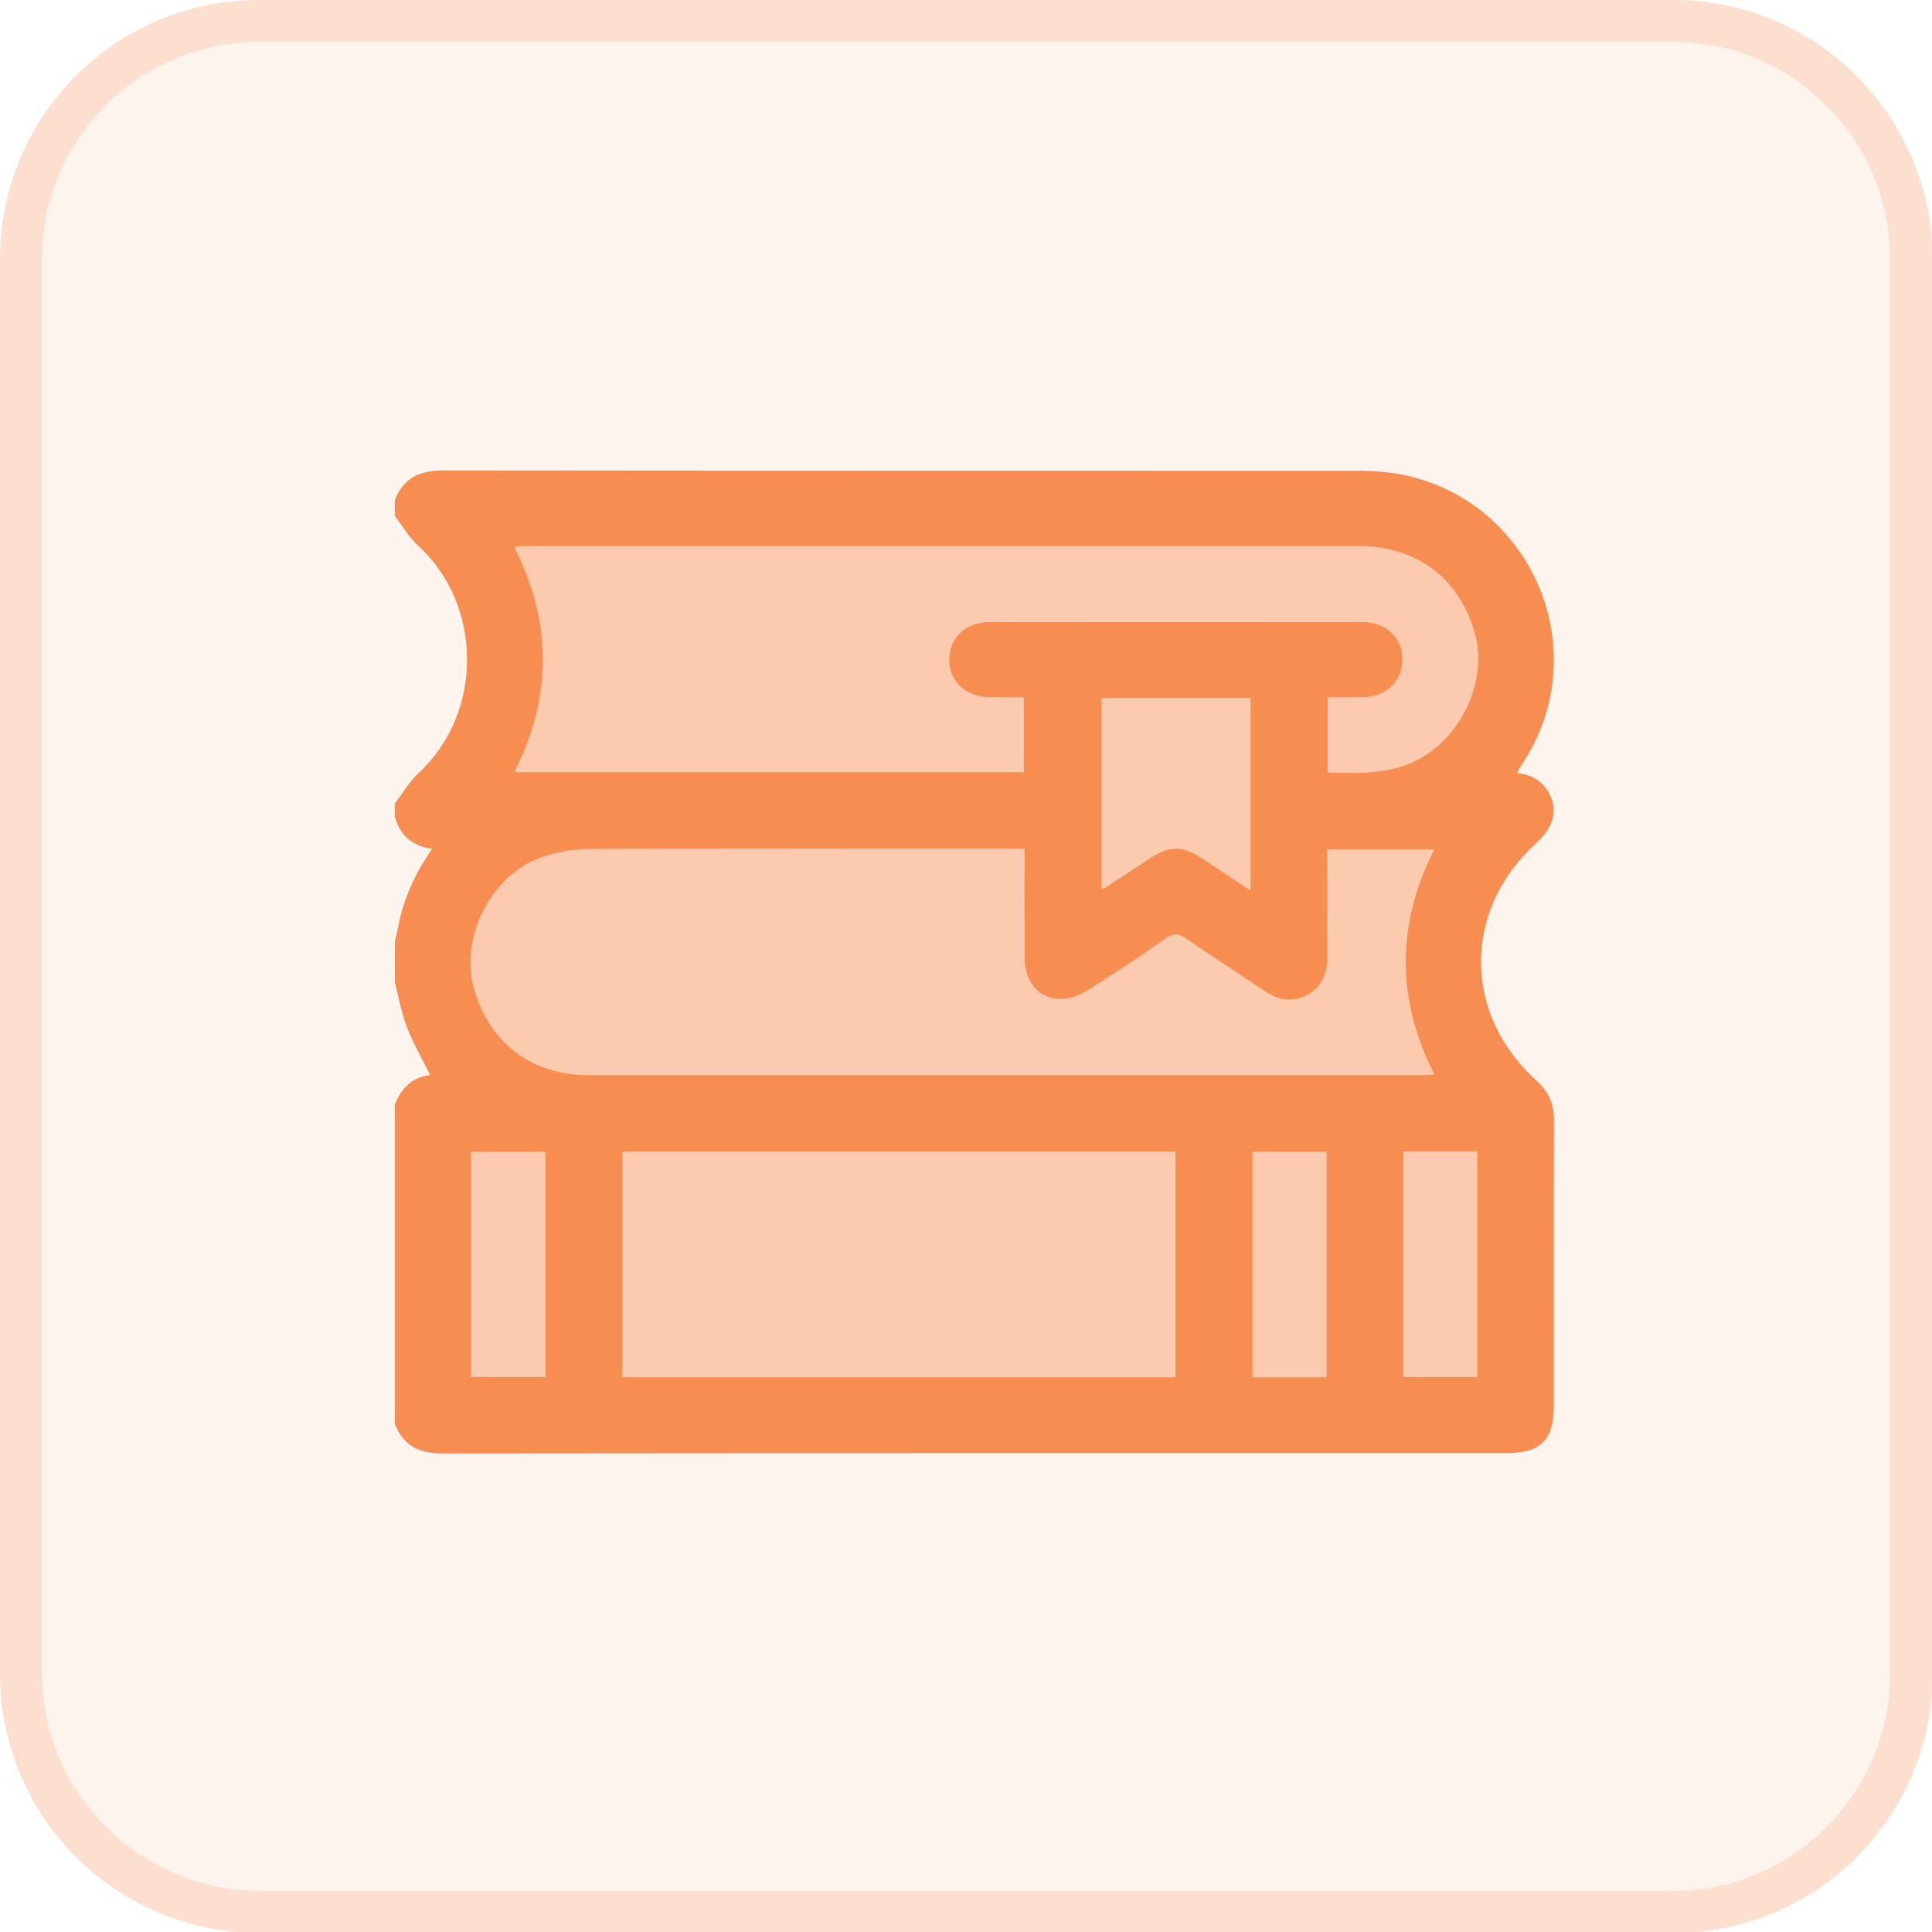
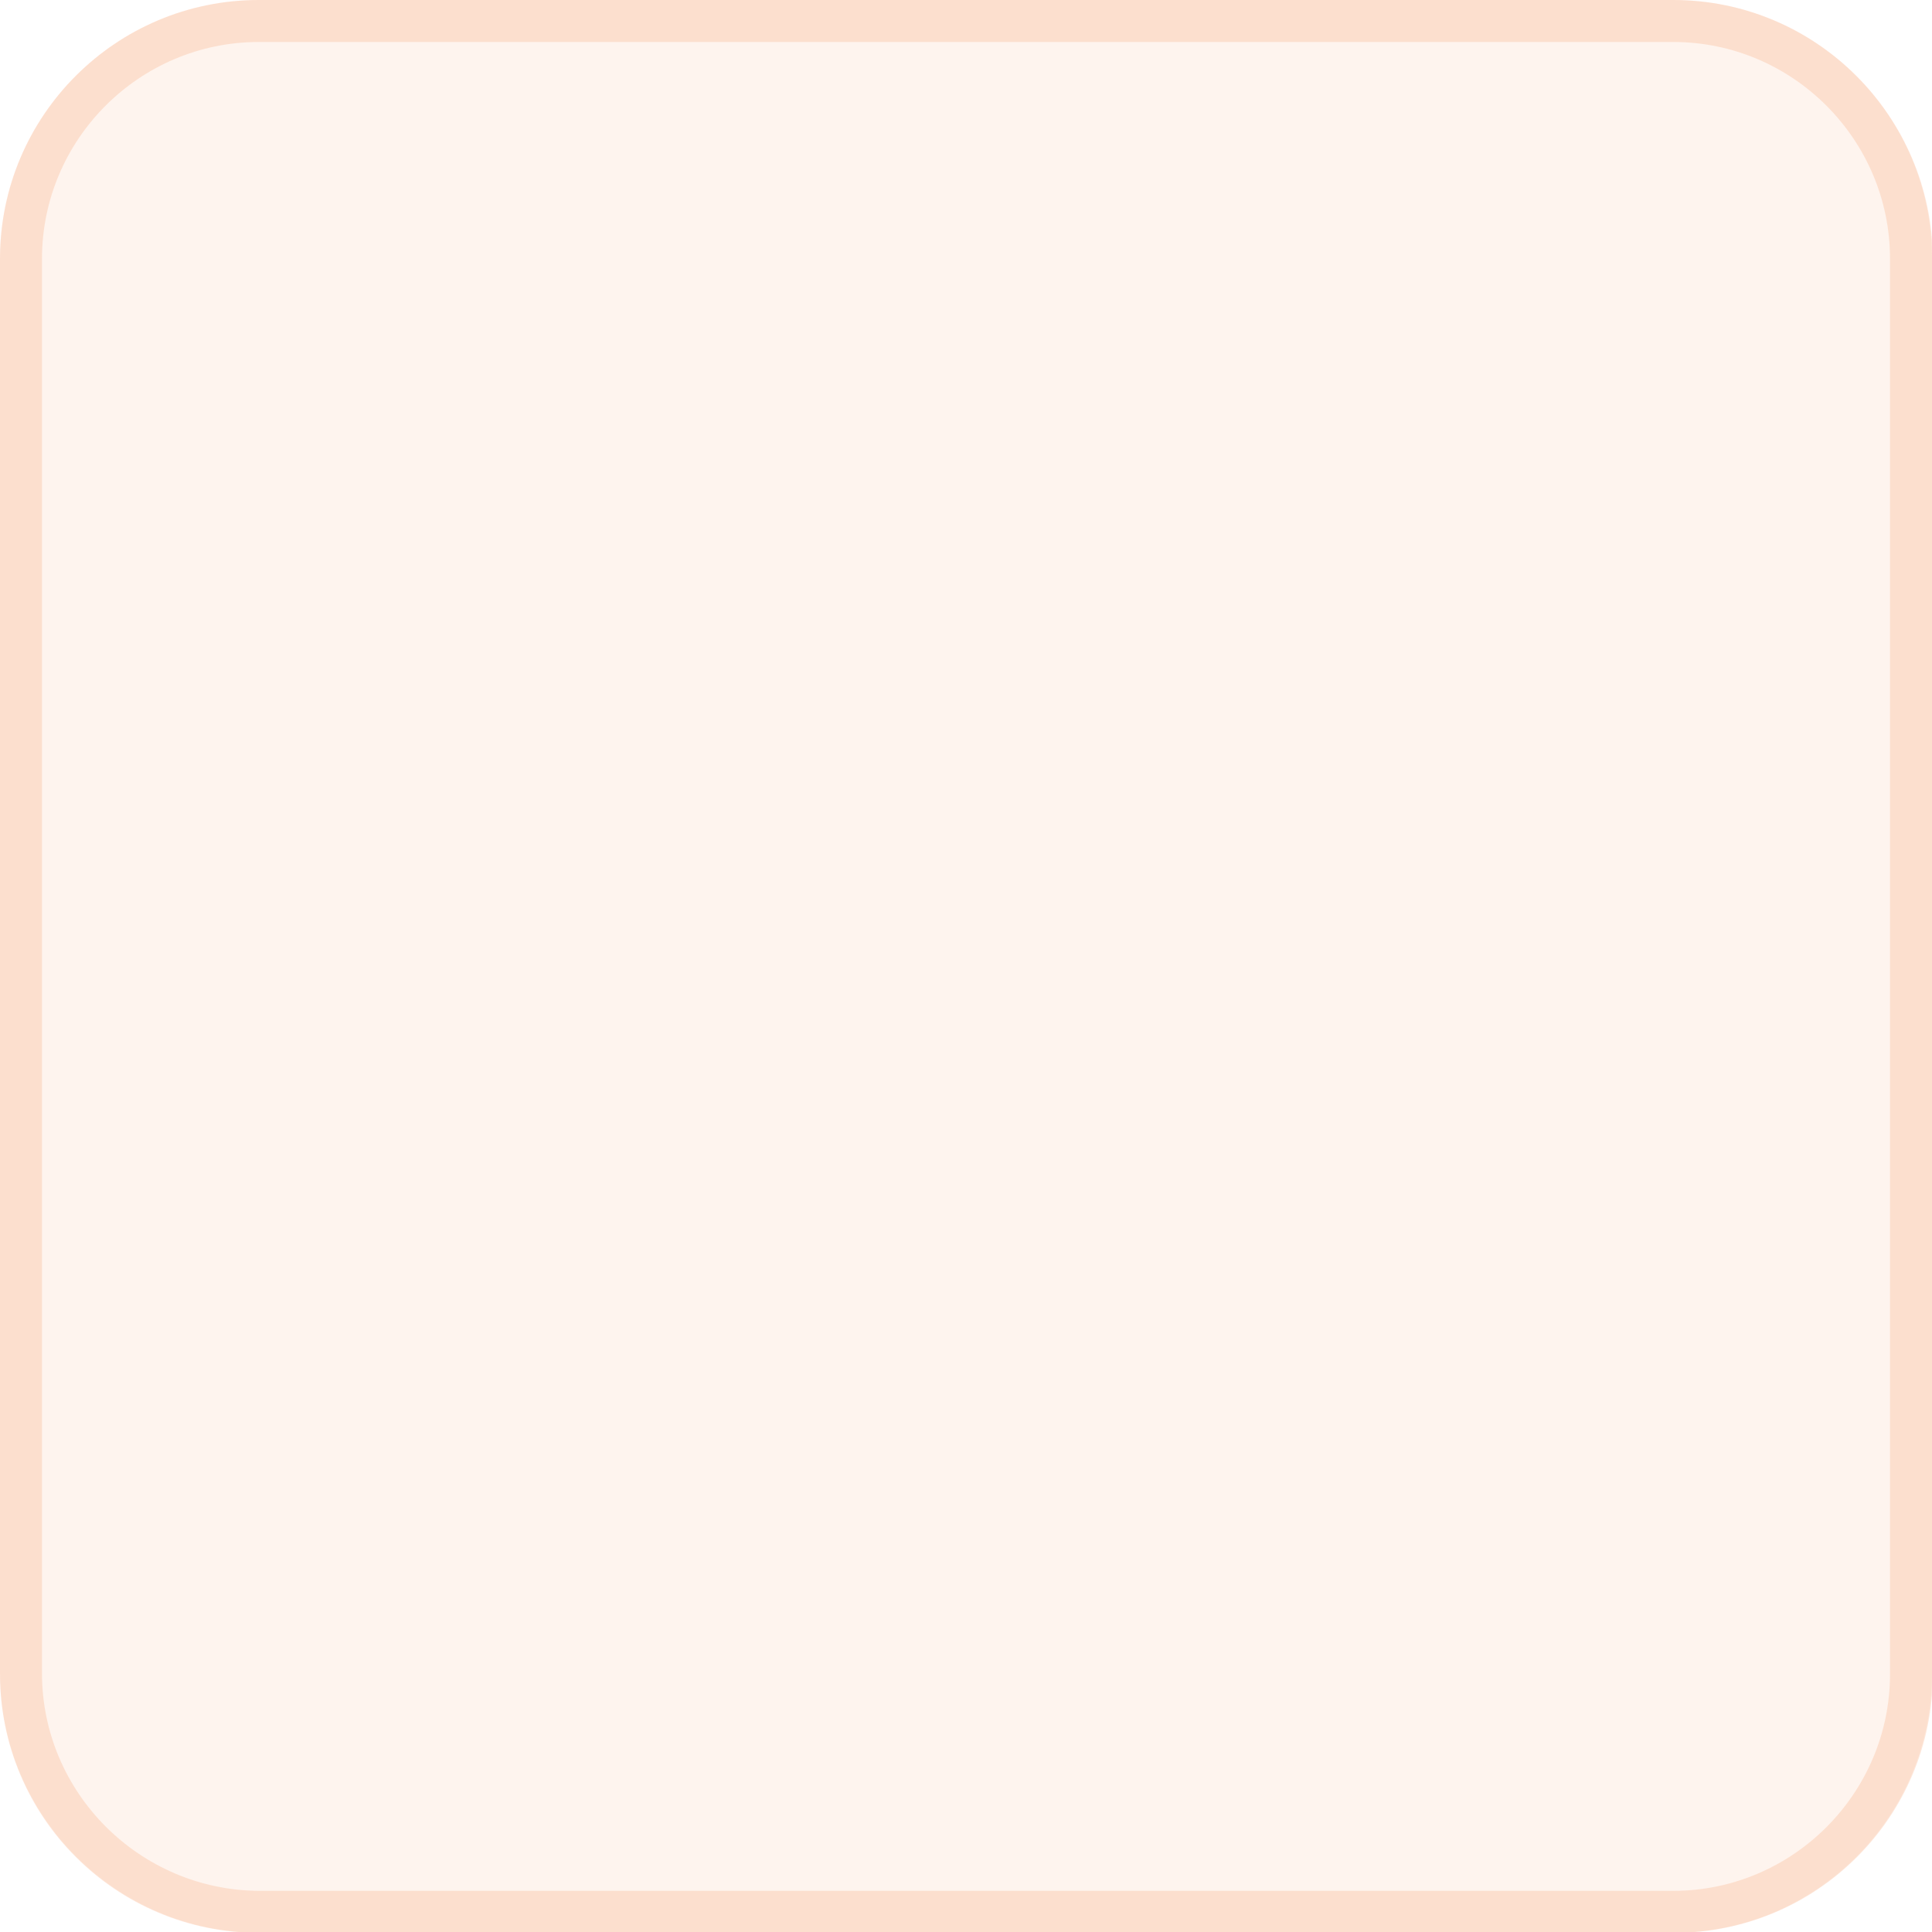
<svg xmlns="http://www.w3.org/2000/svg" width="230" height="230" viewBox="0 0 230 230" fill="none">
  <g clip-path="url(#clip0_1044_24)">
    <g opacity="0.1">
      <path d="M43.1 0H199.2C216.2 0 230 13.8 230 30.8V199.3C230 216.3 216.2 230.1 199.2 230.1H30.8C13.8 230 0 216.2 0 199.2V30.8C0 13.8 13.8 0 30.8 0H43.1Z" fill="#F78D51" />
    </g>
    <g opacity="0.2">
      <path d="M199.2 5C213.4 5 225 16.6 225 30.8V199.3C225 213.5 213.4 225.1 199.2 225.1H30.8C16.6 225 5 213.4 5 199.2V30.8C5 16.6 16.6 5 30.8 5H43.2H199.2ZM199.2 0H43.1H30.8C13.8 0 0 13.8 0 30.8V199.3C0 216.3 13.8 230.1 30.8 230.1H199.3C216.3 230.1 230.1 216.3 230.1 199.3V30.8C230 13.8 216.2 0 199.2 0Z" fill="#F78D51" />
    </g>
-     <path d="M59 82.5L55 60H114L169.5 62L180 74L178 94L172 112.5L180 135.5V168H154.5H76.5H51.5V135.5L56.5 127.5L51.5 112.5L56.5 98L59 82.5Z" fill="#FCCAAE" />
-     <path d="M47 97.269C47 96.729 47 96.189 47 95.652C47.942 94.427 48.735 93.04 49.855 92.004C57.551 84.882 57.514 72.036 49.778 64.965C48.684 63.966 47.918 62.612 47 61.424C47 60.796 47 60.165 47 59.537C48.029 56.874 50.014 55.997 52.799 56C89.042 56.047 125.285 56.027 161.529 56.041C162.872 56.041 164.225 56.101 165.552 56.283C181.935 58.535 190.353 77.146 181.233 90.913C181.021 91.234 180.842 91.575 180.592 92.004C182.209 92.226 183.451 92.837 184.251 94.164C185.547 96.314 185.074 98.379 182.803 100.455C174.115 108.394 174.138 120.737 182.901 128.628C184.345 129.928 185.007 131.403 185 133.347C184.959 144.664 184.98 155.981 184.98 167.298C184.98 171.437 183.431 172.993 179.303 172.993C137.085 172.993 94.868 172.979 52.654 173.026C49.889 173.026 47.986 172.108 47 169.486V131.487C47.783 129.53 49.096 128.203 51.226 127.99C50.267 126.063 49.204 124.251 48.458 122.317C47.79 120.592 47.472 118.732 47.003 116.933C47.003 115.316 47.003 113.7 47.003 112.083C47.142 111.486 47.3 110.895 47.412 110.291C48.043 106.959 49.42 103.945 51.459 101.049C49.045 100.752 47.655 99.419 47 97.269ZM121.964 101.029C121.407 101.029 121.012 101.029 120.617 101.029C103.731 101.029 86.848 101.005 69.962 101.066C68.247 101.073 66.472 101.41 64.828 101.927C58.56 103.898 54.581 111.6 56.468 117.888C58.388 124.278 63.367 128.001 70.056 128.004C103.154 128.011 136.251 128.004 169.346 128.004C169.771 128.004 170.196 127.963 170.773 127.936C166.197 118.935 166.237 110.021 170.753 101.117H158.001C158.001 105.414 157.991 109.626 158.005 113.838C158.012 115.816 157.418 117.493 155.585 118.462C153.759 119.427 152.048 118.999 150.404 117.888C147.356 115.826 144.257 113.838 141.233 111.742C140.342 111.124 139.718 111.043 138.779 111.702C135.732 113.838 132.64 115.927 129.477 117.888C128.505 118.493 127.229 118.948 126.116 118.908C123.517 118.81 121.988 116.832 121.971 113.902C121.947 109.683 121.964 105.464 121.964 101.036V101.029ZM158.066 91.98C161.205 92.044 164.259 92.176 167.273 91.119C173.43 88.959 177.385 81.409 175.519 75.168C173.582 68.694 168.579 65.005 161.67 65.002C128.704 64.995 95.735 65.002 62.769 65.002C62.3 65.002 61.831 65.046 61.19 65.076C65.783 74.095 65.736 83.005 61.227 91.929H121.883V83.002C120.469 83.002 119.132 83.015 117.796 83.002C114.991 82.965 113.053 81.172 113.016 78.601C112.979 75.961 114.913 74.061 117.775 74.058C132.596 74.041 147.42 74.041 162.241 74.058C165.022 74.061 166.942 75.938 166.946 78.513C166.949 81.095 165.019 82.955 162.254 82.999C160.877 83.022 159.497 83.002 158.059 83.002V91.977L158.066 91.98ZM139.93 163.964V137.093H74.069V163.964H139.93ZM131.104 83.086V105.819C131.28 105.802 131.381 105.822 131.445 105.781C133.17 104.651 134.888 103.513 136.606 102.372C139.296 100.584 140.683 100.584 143.377 102.376C145.155 103.557 146.934 104.735 148.882 106.028V83.083H131.104V83.086ZM56.046 163.947H64.943V137.11H56.046V163.947ZM157.937 163.967V137.11H149.094V163.967H157.937ZM167.054 137.063V163.947H175.867V137.063H167.054Z" fill="#F78D51" />
  </g>
  <defs>
    <clipPath id="clip0_1044_24">
      <rect width="230" height="230" fill="white" />
    </clipPath>
  </defs>
</svg>